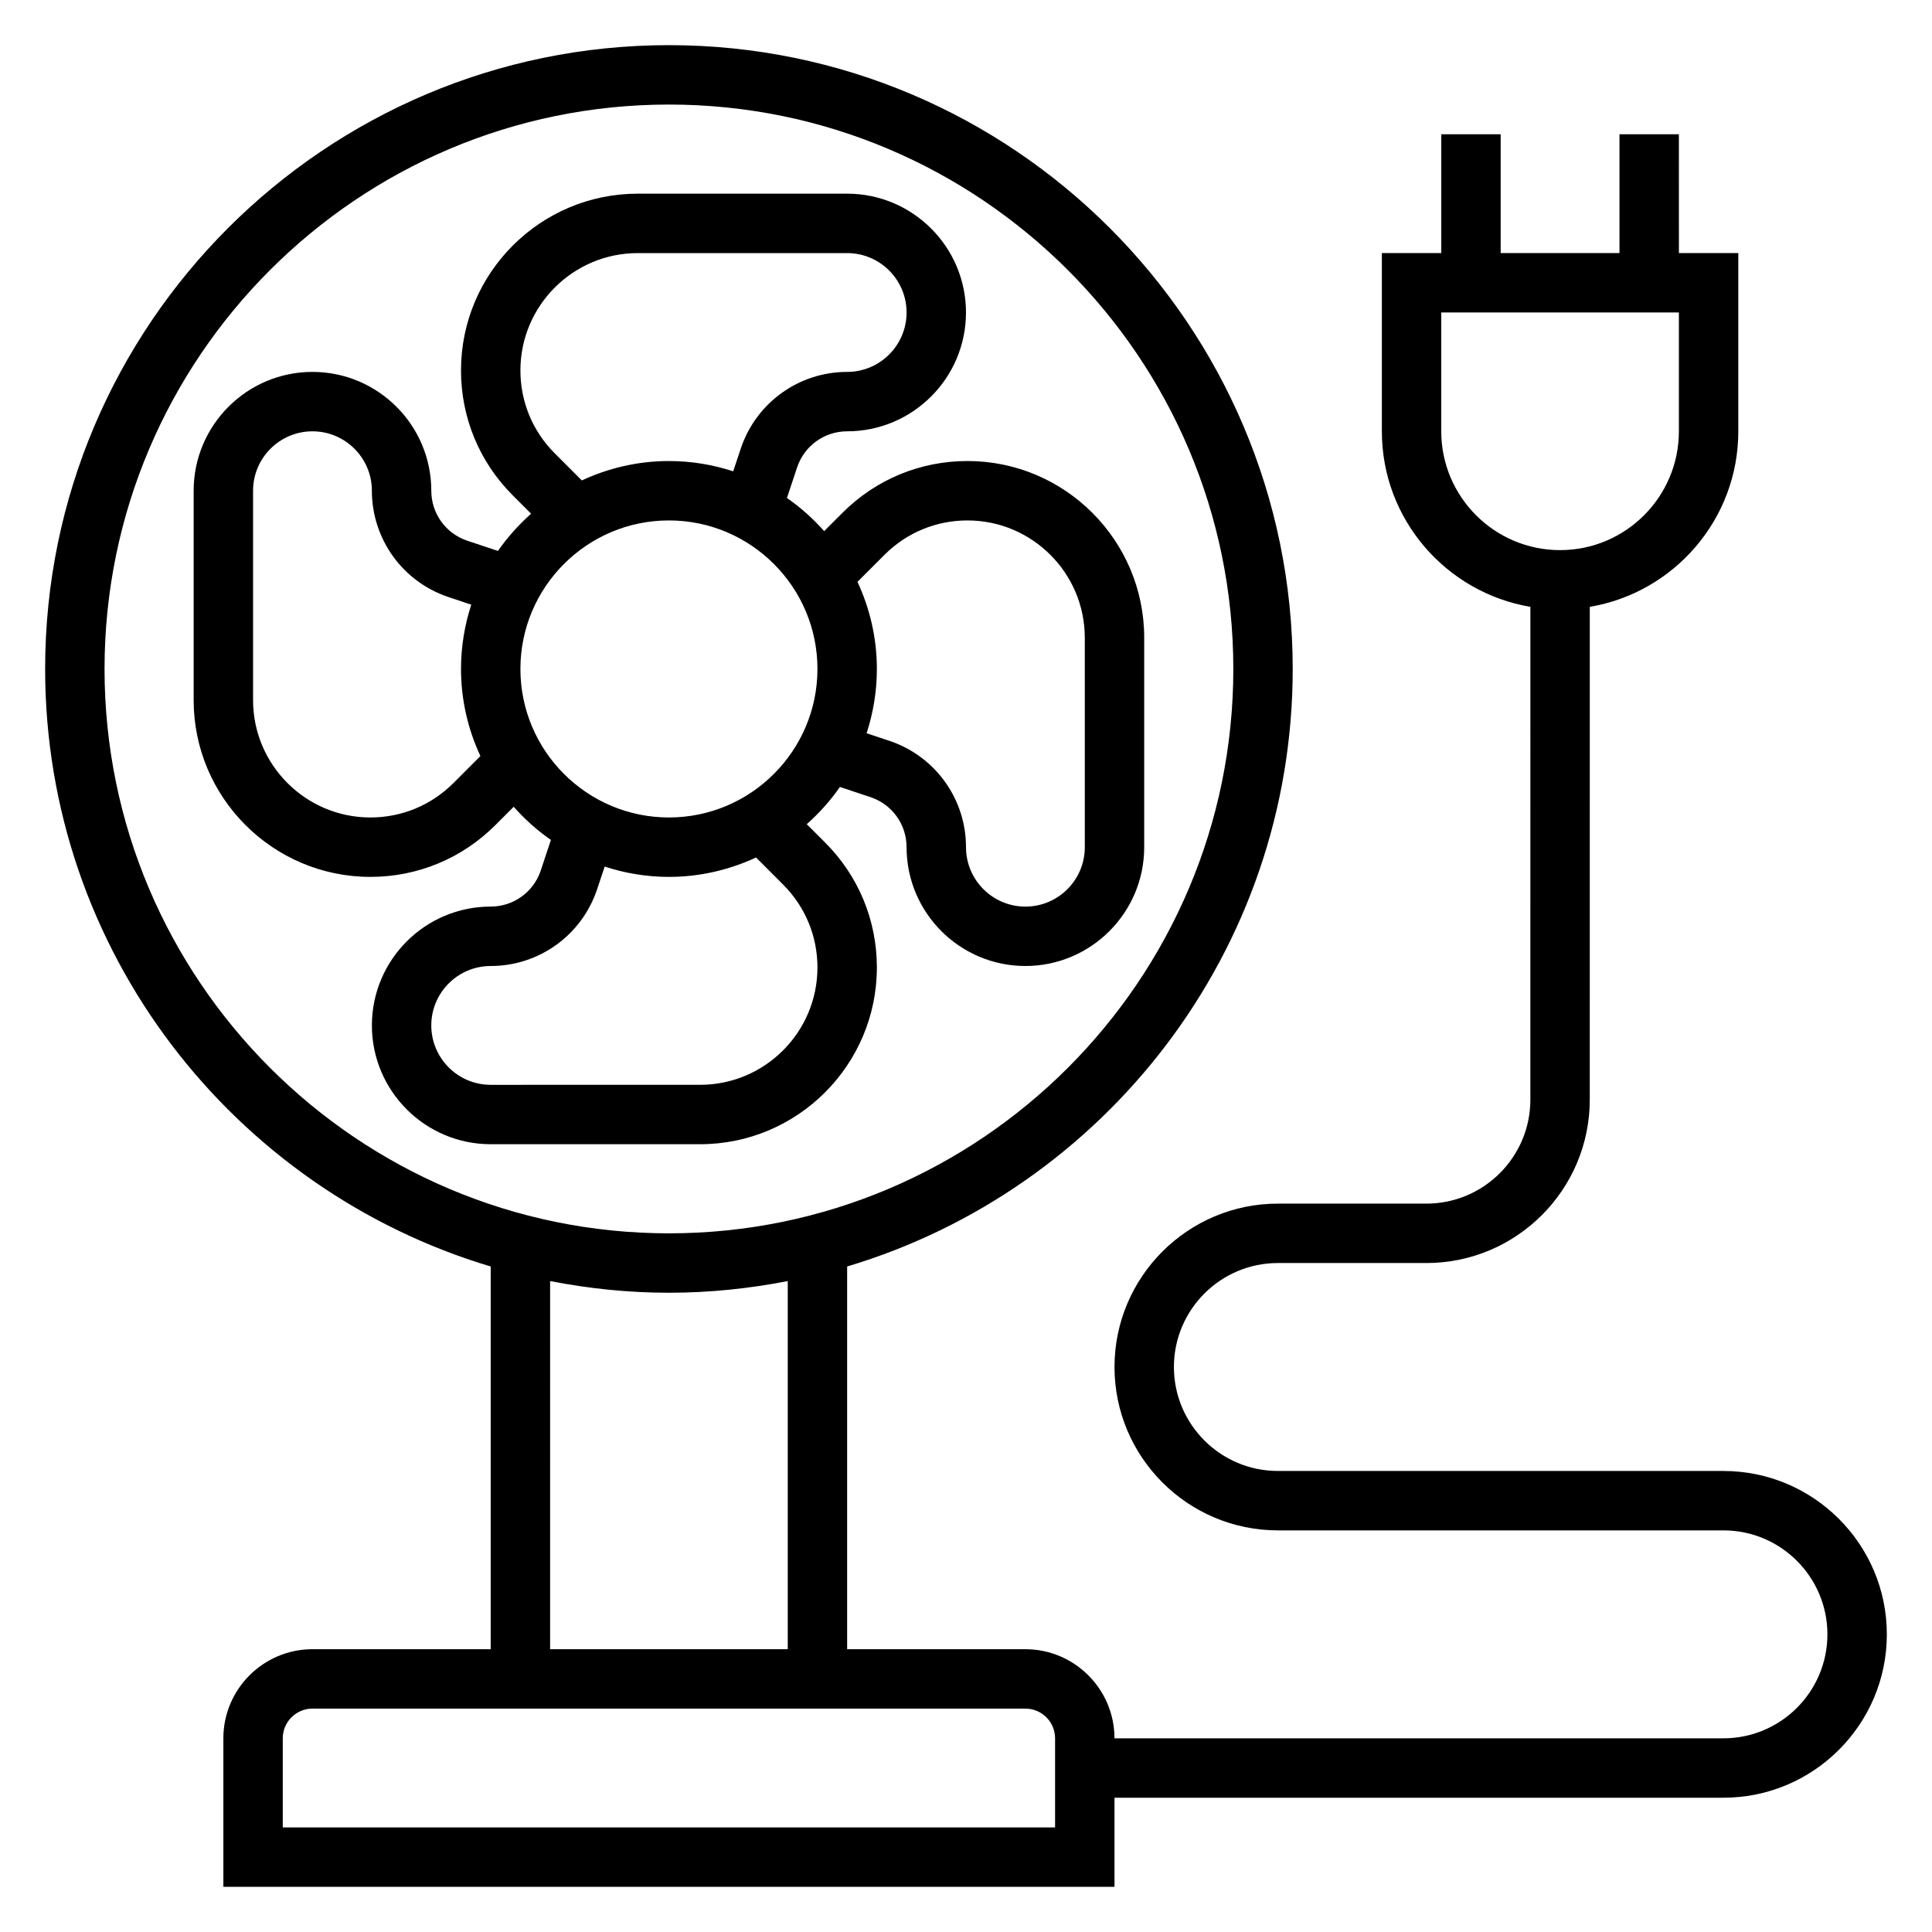
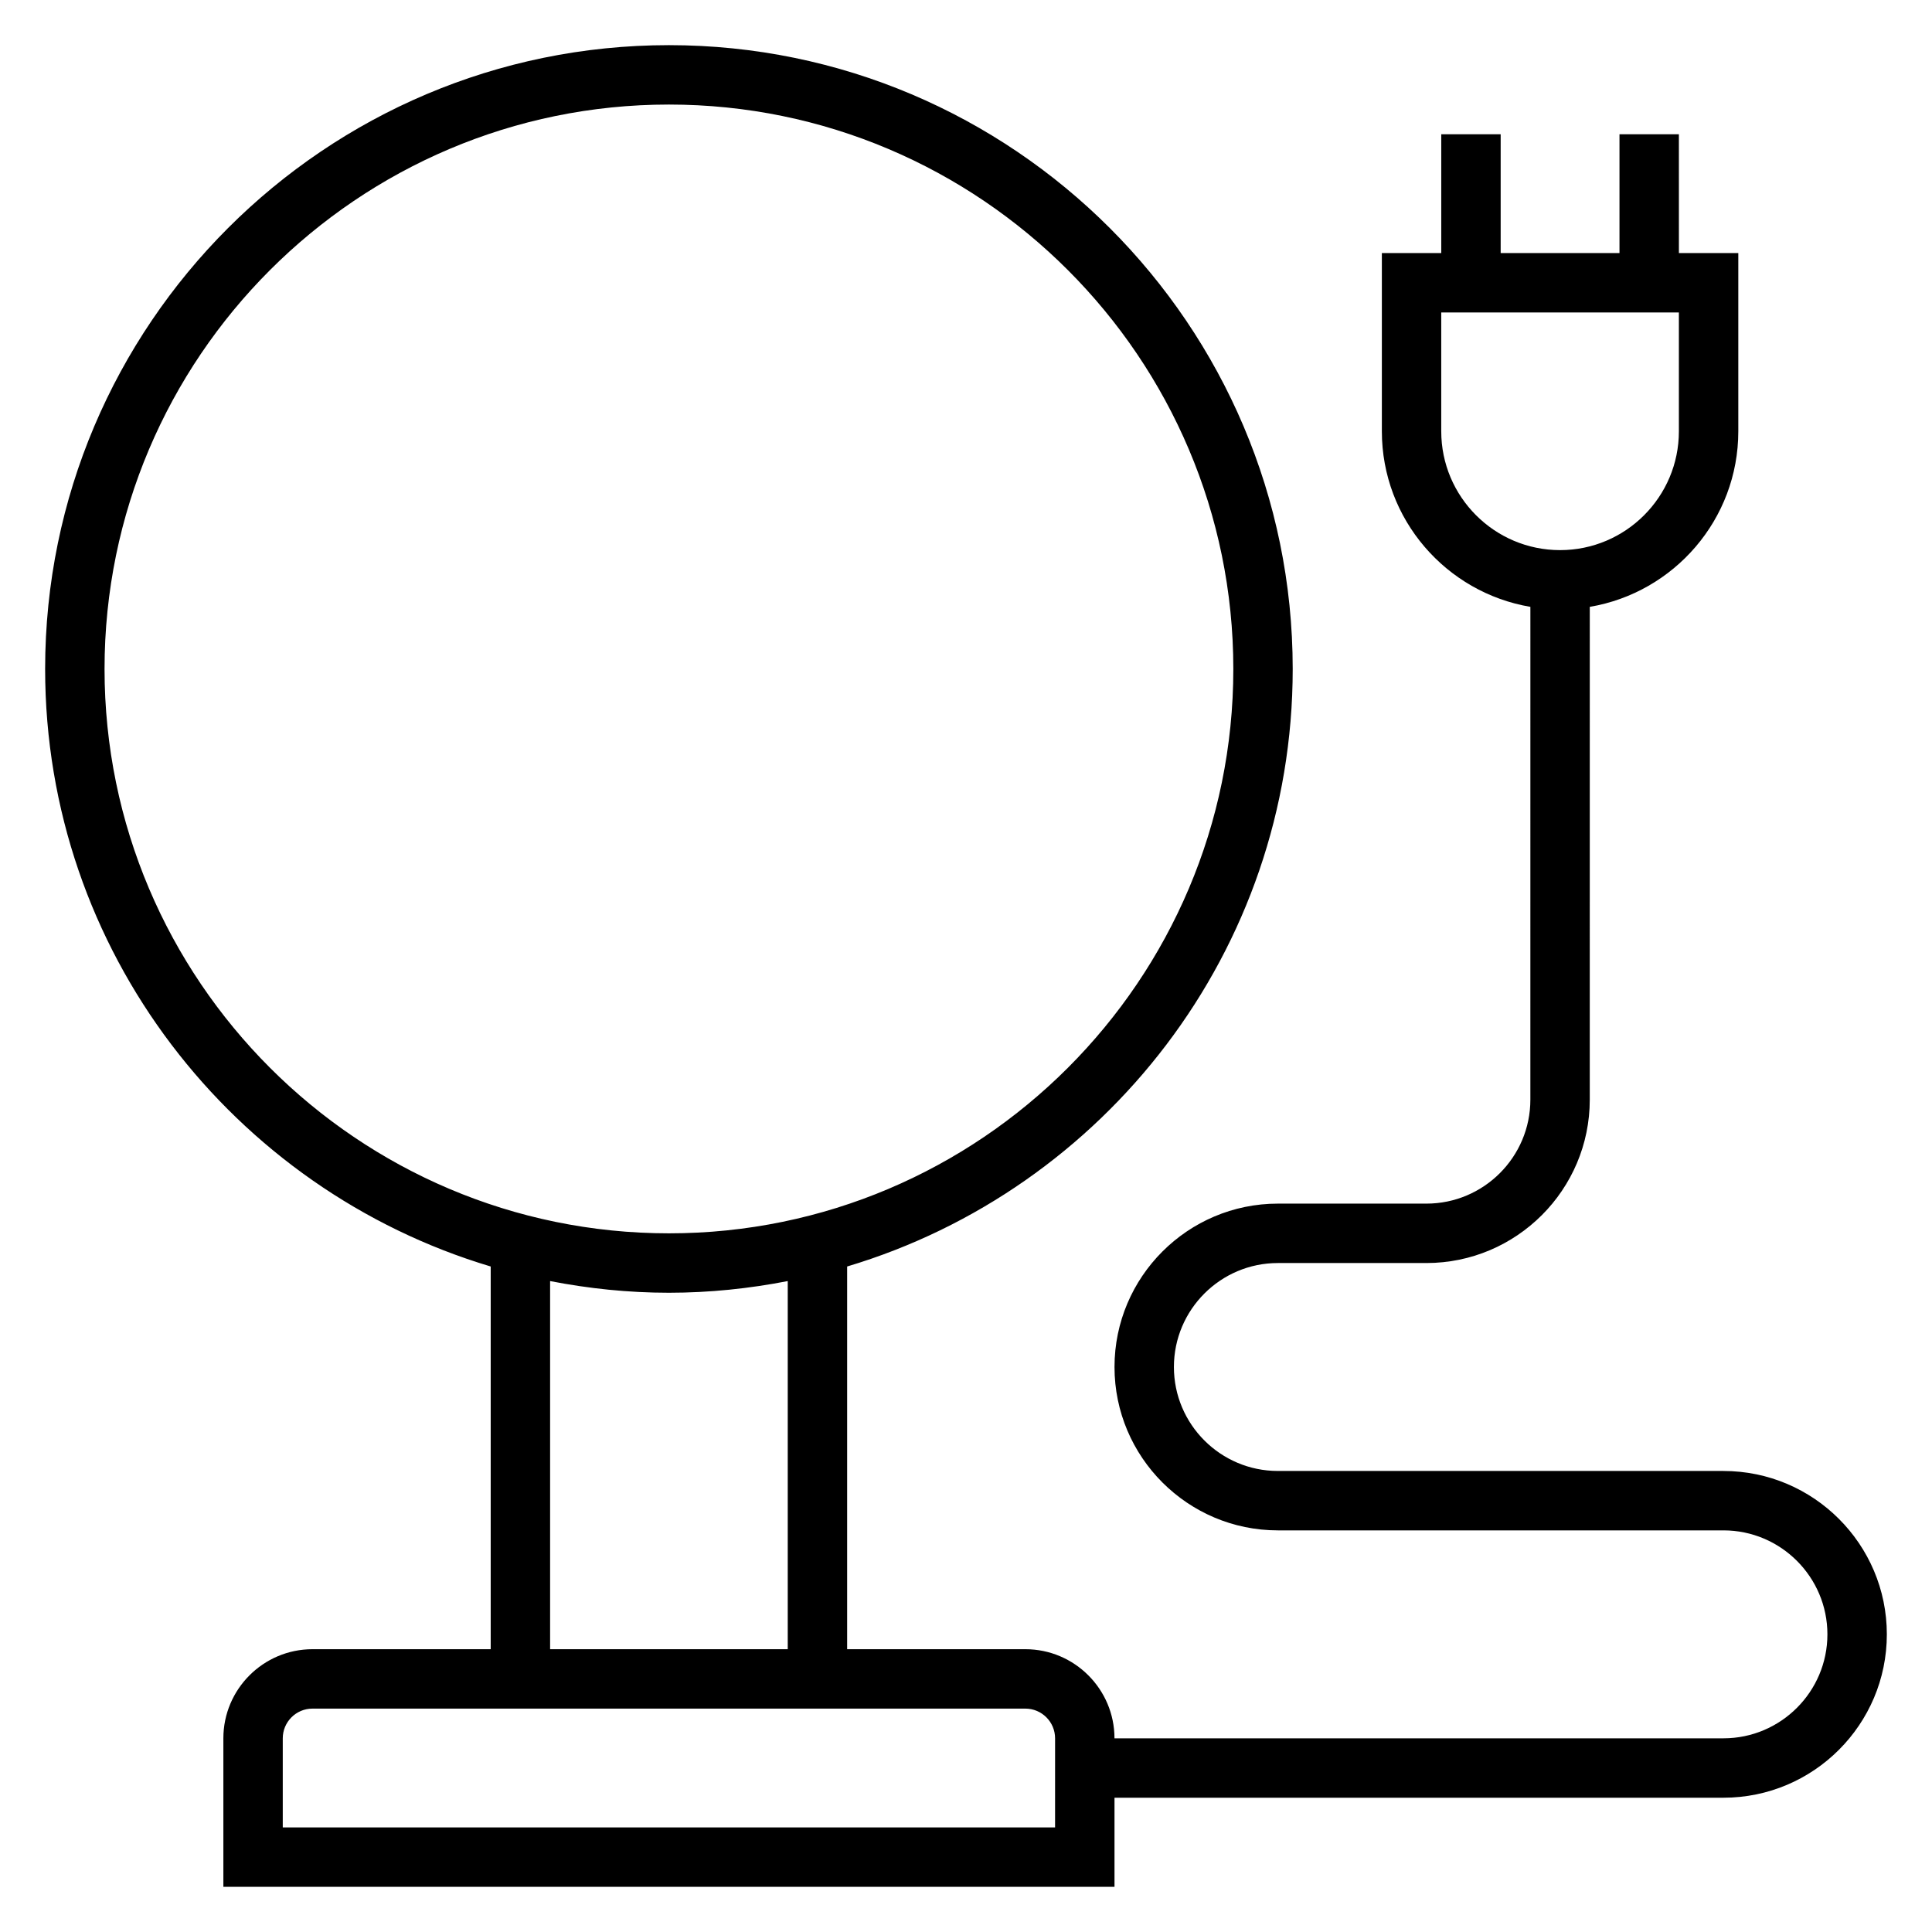
<svg xmlns="http://www.w3.org/2000/svg" fill="#000000" width="800px" height="800px" version="1.1" viewBox="144 144 512 512">
  <g>
-     <path d="m376.38 400.39c0-12.508-4.871-24.27-13.723-33.117l-4.856-4.856c3.297-2.938 6.266-6.227 8.785-9.863l8.109 2.699c5.723 1.906 9.555 7.234 9.555 13.258 0 17.367 14.121 31.488 31.488 31.488 17.367 0 31.488-14.121 31.488-31.488v-55.496c0-25.828-21.012-46.84-46.84-46.84-12.508 0-24.27 4.871-33.117 13.723l-4.856 4.856c-2.93-3.297-6.227-6.266-9.863-8.785l2.691-8.109c1.914-5.715 7.234-9.559 13.266-9.559 17.367 0 31.488-14.121 31.488-31.488s-14.121-31.488-31.488-31.488h-55.496c-25.832 0-46.84 21.012-46.84 46.84 0 12.508 4.871 24.27 13.723 33.117l4.856 4.856c-3.297 2.938-6.266 6.227-8.785 9.863l-8.109-2.699c-5.723-1.902-9.559-7.234-9.559-13.254 0-17.367-14.121-31.488-31.488-31.488s-31.488 14.121-31.488 31.488v55.496c0 25.828 21.012 46.84 46.84 46.84 12.508 0 24.27-4.871 33.117-13.723l4.856-4.856c2.93 3.297 6.227 6.266 9.863 8.785l-2.691 8.109c-1.91 5.715-7.234 9.555-13.262 9.555-17.367 0-31.488 14.121-31.488 31.488 0 17.367 14.121 31.488 31.488 31.488h55.496c25.828 0 46.84-21.012 46.84-46.84zm2.023-109.36c5.871-5.875 13.68-9.109 21.984-9.109 17.145 0 31.094 13.949 31.094 31.094l0.004 55.5c0 8.684-7.062 15.742-15.742 15.742-8.684 0-15.742-7.062-15.742-15.742 0-12.809-8.164-24.137-20.316-28.191l-6.023-2.008c1.742-5.367 2.719-11.09 2.719-17.035 0-8.25-1.875-16.059-5.141-23.09zm-87.379-26.883c-5.875-5.867-9.109-13.676-9.109-21.98 0-17.145 13.949-31.094 31.094-31.094h55.5c8.684 0 15.742 7.062 15.742 15.742 0 8.684-7.062 15.742-15.742 15.742-12.809 0-24.137 8.164-28.199 20.324l-2.008 6.023c-5.367-1.754-11.082-2.727-17.027-2.727-8.25 0-16.051 1.875-23.09 5.141zm30.25 17.773c21.703 0 39.359 17.656 39.359 39.359s-17.656 39.359-39.359 39.359-39.359-17.656-39.359-39.359 17.656-39.359 39.359-39.359zm-57.125 69.613c-5.875 5.871-13.684 9.105-21.988 9.105-17.145 0-31.094-13.949-31.094-31.094v-55.496c0-8.684 7.062-15.742 15.742-15.742 8.684 0 15.742 7.062 15.742 15.742 0 12.809 8.164 24.137 20.316 28.191l6.023 2.008c-1.746 5.367-2.719 11.09-2.719 17.031 0 8.25 1.875 16.059 5.141 23.09zm-5.852 64.211c0-8.684 7.062-15.742 15.742-15.742 12.809 0 24.137-8.164 28.199-20.324l2.008-6.023c5.371 1.754 11.086 2.731 17.027 2.731 8.25 0 16.051-1.875 23.09-5.141l7.164 7.172c5.871 5.863 9.105 13.672 9.105 21.977 0 17.145-13.949 31.094-31.094 31.094l-55.496 0.004c-8.684 0-15.746-7.062-15.746-15.746z" />
    <path d="m600.73 533.82h-118.08c-15.191 0-27.551-12.359-27.551-27.551 0-15.191 12.359-27.551 27.551-27.551h39.359c23.867 0 43.297-19.422 43.297-43.297l0.004-130.6c22.301-3.762 39.359-23.16 39.359-46.523v-47.23h-15.742l-0.004-31.488h-15.742v31.488h-31.488v-31.488h-15.742v31.488h-15.742v47.23c0 23.355 17.059 42.754 39.359 46.523l-0.004 130.6c0 15.191-12.359 27.551-27.551 27.551h-39.359c-23.867 0-43.297 19.422-43.297 43.297s19.43 43.297 43.297 43.297h118.08c15.191 0 27.551 12.359 27.551 27.551 0 15.195-12.359 27.555-27.555 27.555h-161.38c0-13.02-10.598-23.617-23.617-23.617h-47.23v-101.42c68.195-20.391 118.08-83.617 118.08-158.36 0-91.156-74.164-165.31-165.31-165.31-91.148 0-165.31 74.156-165.31 165.31 0 74.738 49.887 137.96 118.08 158.36v101.42h-47.23c-13.02 0-23.617 10.598-23.617 23.617v39.359h236.16v-23.617h161.38c23.867 0 43.297-19.422 43.297-43.297s-19.43-43.293-43.297-43.293zm-74.785-275.52v-31.488h62.977v31.488c0 17.367-14.121 31.488-31.488 31.488-17.363 0-31.488-14.121-31.488-31.488zm-354.24 62.977c0-82.473 67.094-149.57 149.57-149.57 82.477 0 149.57 67.094 149.57 149.57s-67.094 149.57-149.57 149.57c-82.473-0.004-149.57-67.098-149.57-149.57zm118.08 162.22c10.203 1.984 20.711 3.094 31.488 3.094s21.285-1.109 31.488-3.094v97.559h-62.977zm133.82 144.79h-204.67v-23.617c0-4.336 3.527-7.871 7.871-7.871h188.93c4.344 0 7.871 3.535 7.871 7.871z" />
  </g>
</svg>